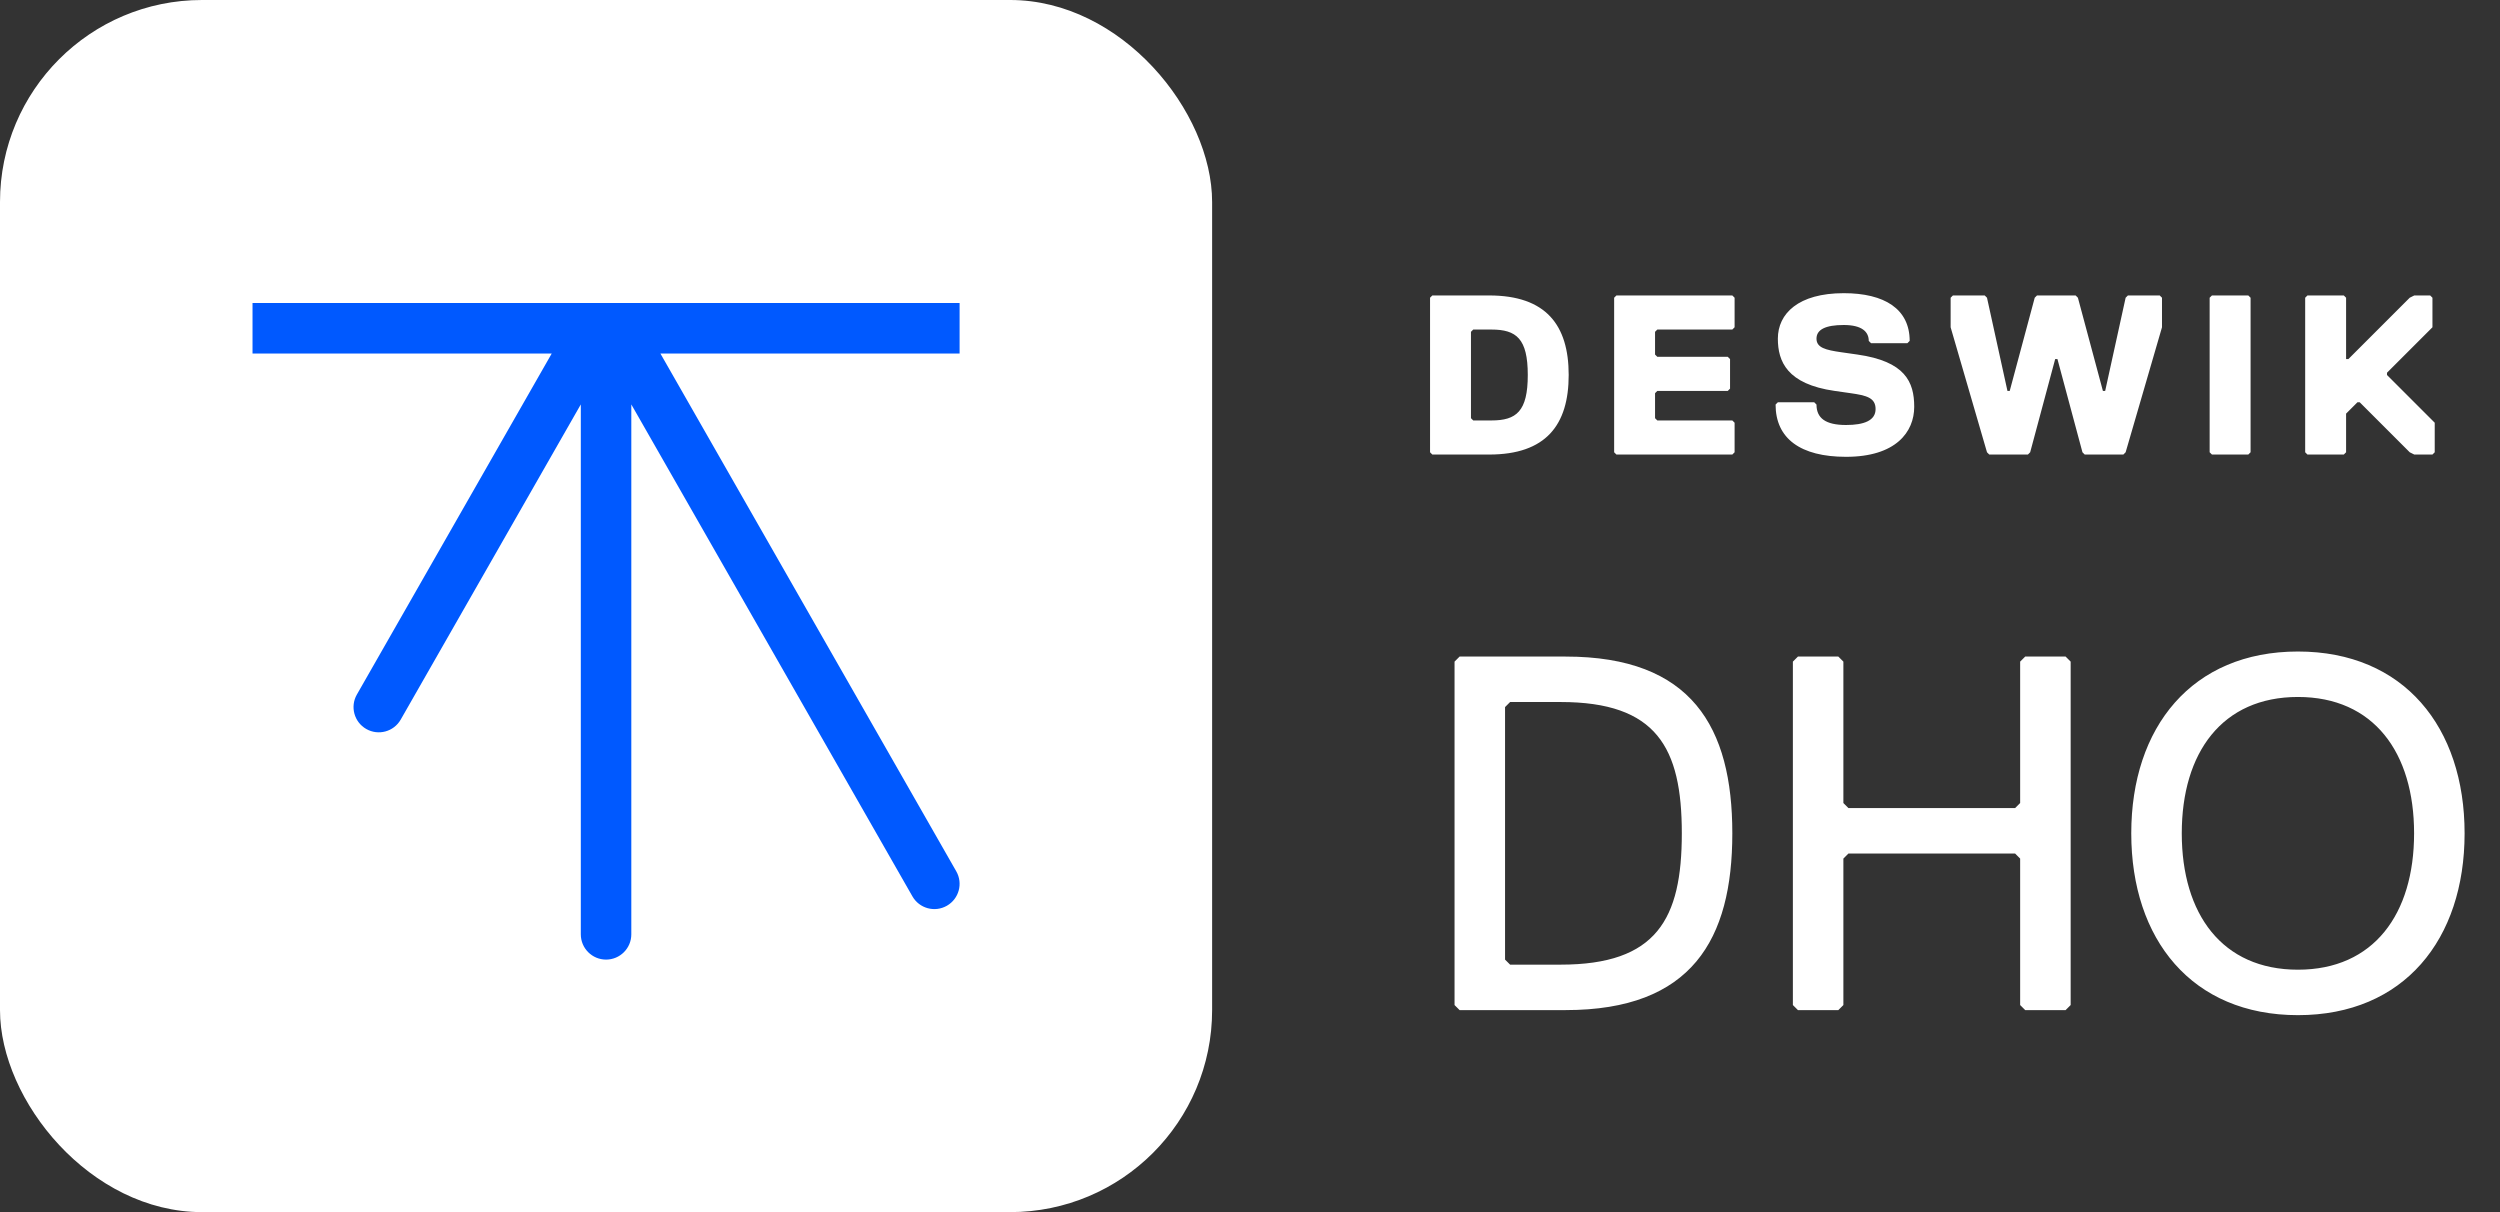
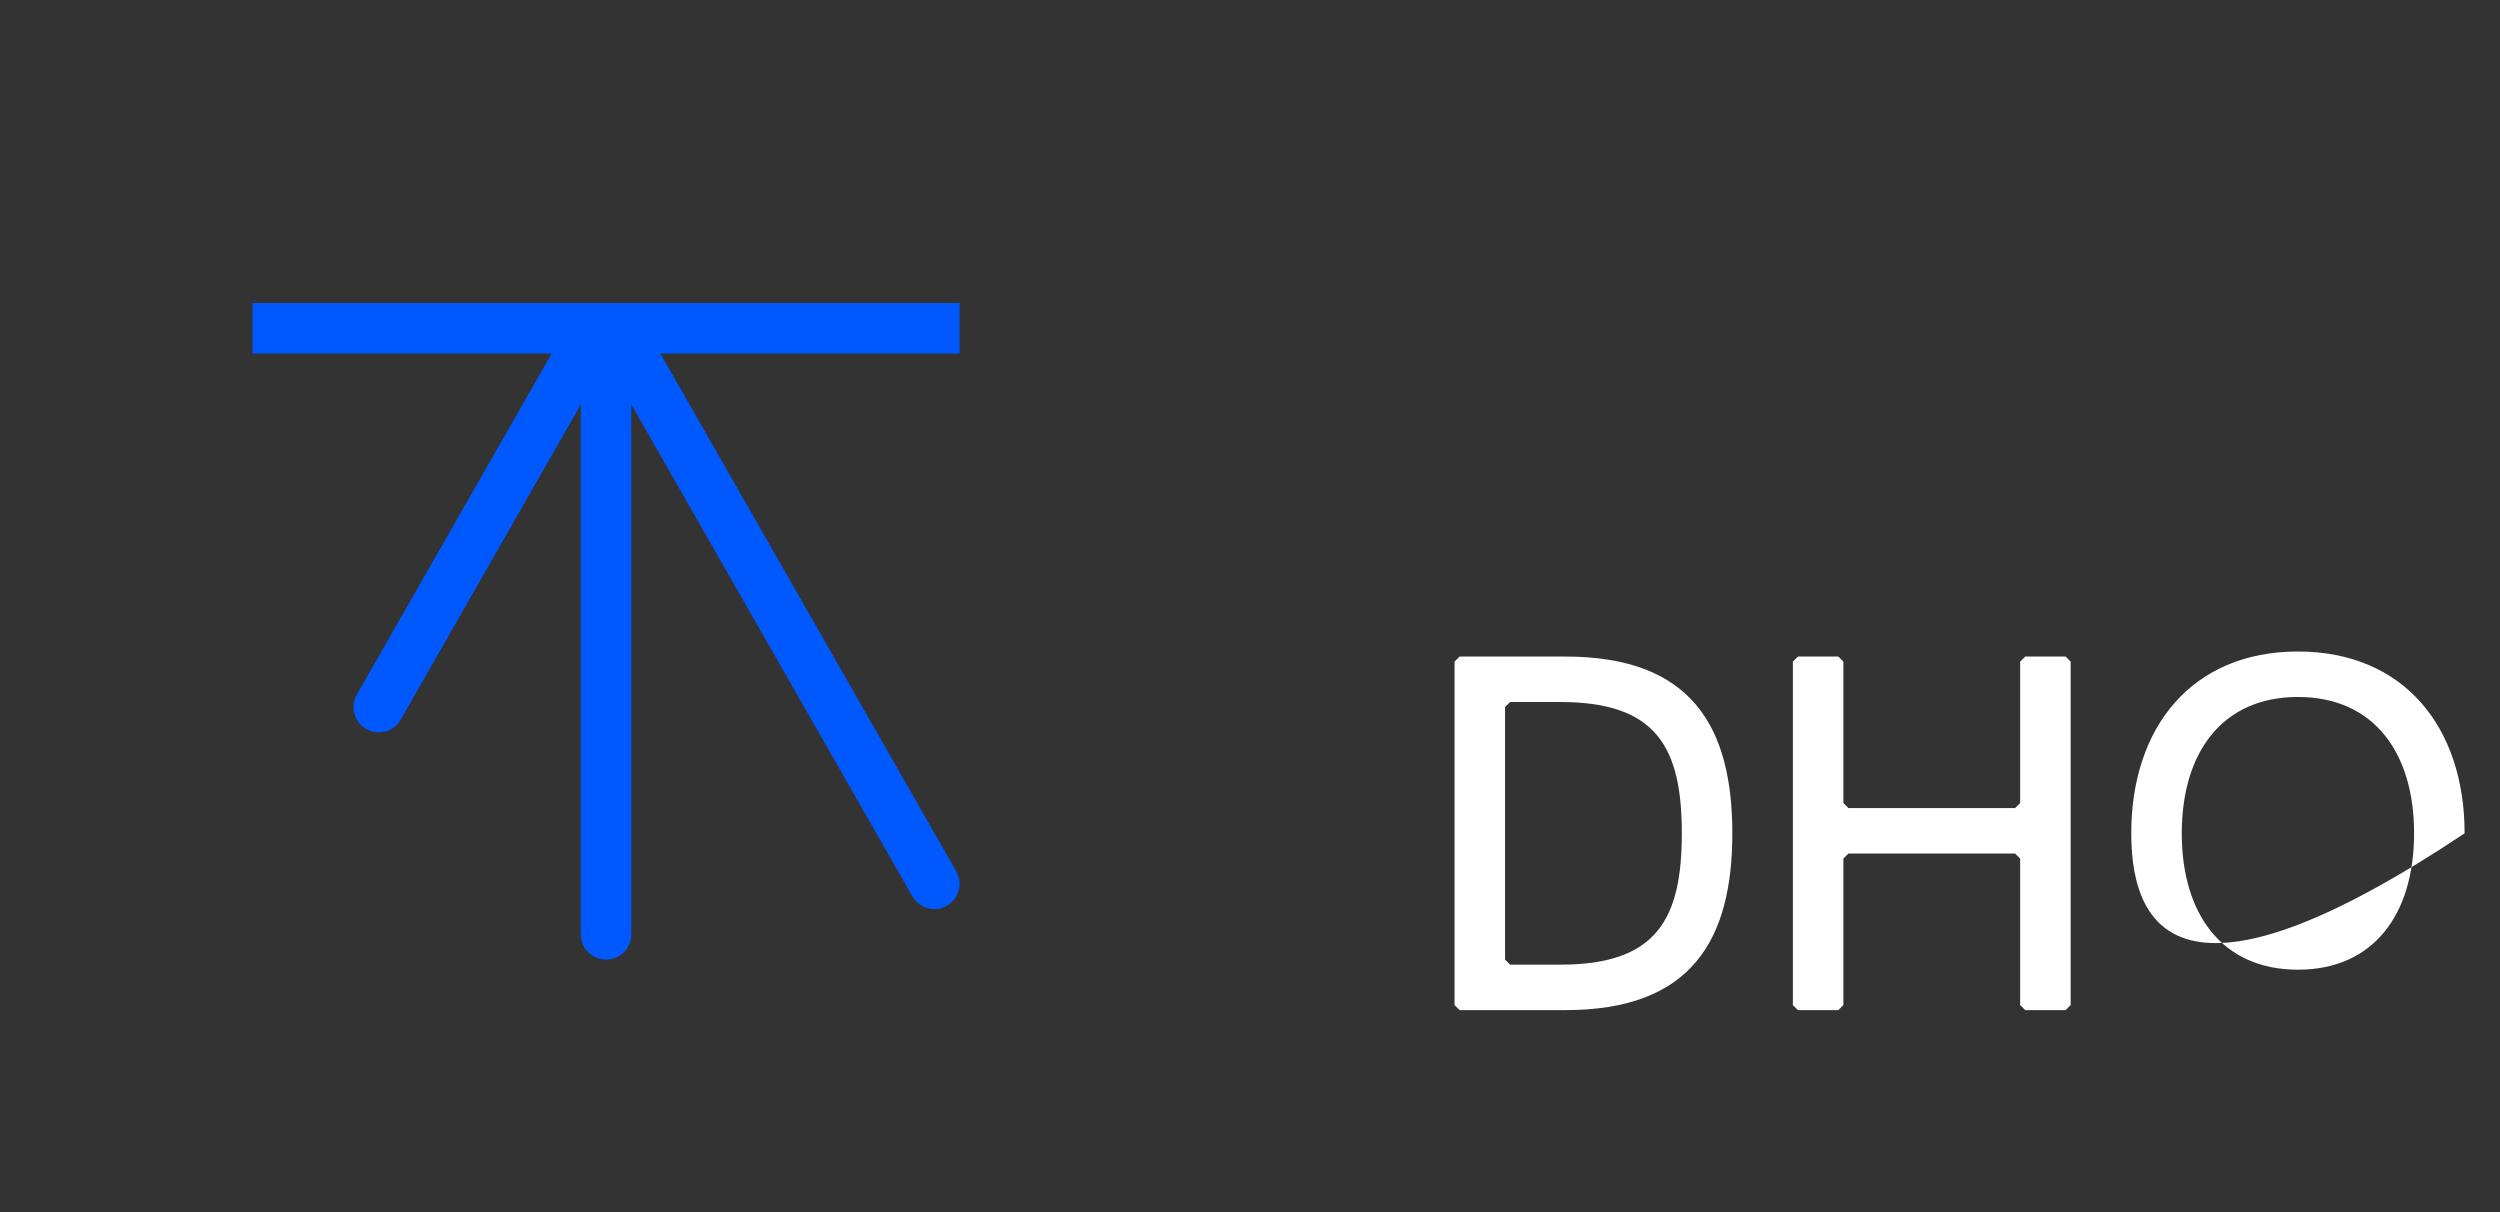
<svg xmlns="http://www.w3.org/2000/svg" width="99" height="48" viewBox="0 0 99 48" fill="none">
  <rect x="0" y="0" width="99" height="48" fill="#333333" stroke="none" />
-   <rect width="48" height="48" rx="8" fill="white" />
  <path d="M10 12V14H21.848L14.132 27.504C13.858 27.983 14.024 28.594 14.504 28.868C14.983 29.142 15.594 28.976 15.868 28.496L23 16.015L23 37C23 37.552 23.448 38 24 38C24.552 38 25 37.552 25 37L25 16.015L36.132 35.496C36.406 35.976 37.017 36.142 37.496 35.868C37.976 35.594 38.142 34.983 37.868 34.504L26.152 14H38V12H10Z" fill="#0059FF" />
-   <path d="M62.12 14.85C62.12 16.83 61.22 18 58.97 18H56.72L56.63 17.91V11.79L56.72 11.7H58.97C61.22 11.7 62.12 12.87 62.12 14.85ZM60.5 14.85C60.5 13.41 60.05 13.05 59.06 13.05H58.34L58.25 13.14V16.56L58.34 16.65H59.06C60.05 16.65 60.5 16.29 60.5 14.85ZM68.69 17.91L68.6 18H64.01L63.92 17.91V11.79L64.01 11.7H68.6L68.69 11.79V12.96L68.6 13.05H65.63L65.54 13.14V14.04L65.63 14.13H68.42L68.51 14.22V15.39L68.42 15.48H65.63L65.54 15.57V16.56L65.63 16.65H68.6L68.69 16.74V17.91ZM74.273 16.2C74.273 15.75 73.913 15.66 73.283 15.57L72.653 15.48C70.763 15.21 70.403 14.31 70.403 13.41C70.403 12.42 71.213 11.61 73.013 11.61C74.633 11.61 75.623 12.24 75.623 13.5L75.533 13.59H74.093L74.003 13.5C74.003 13.14 73.733 12.87 73.013 12.87C72.293 12.87 71.933 13.05 71.933 13.41C71.933 13.77 72.293 13.86 72.923 13.95L73.553 14.04C75.443 14.31 75.803 15.12 75.803 16.11C75.803 17.1 75.083 18.09 73.103 18.09C71.303 18.09 70.313 17.37 70.313 16.02L70.403 15.93H71.843L71.933 16.02C71.933 16.56 72.293 16.83 73.103 16.83C73.823 16.83 74.273 16.65 74.273 16.2ZM80.665 11.7H82.195L82.285 11.79L83.275 15.48H83.365L84.175 11.79L84.265 11.7H85.525L85.615 11.79V12.96L84.175 17.91L84.085 18H82.555L82.465 17.91L81.475 14.22H81.385L80.395 17.91L80.305 18H78.775L78.685 17.91L77.245 12.96V11.79L77.335 11.7H78.595L78.685 11.79L79.495 15.48H79.585L80.575 11.79L80.665 11.7ZM89.123 17.91L89.032 18H87.593L87.502 17.91V11.79L87.593 11.7H89.032L89.123 11.79V17.91ZM96.415 17.91L96.325 18H95.605L95.425 17.91L93.445 15.93H93.355L92.905 16.38V17.91L92.815 18H91.375L91.285 17.91V11.79L91.375 11.7H92.815L92.905 11.79V14.22H92.995L95.425 11.79L95.605 11.7H96.235L96.325 11.79V12.96L94.525 14.76V14.85L96.415 16.74V17.91Z" fill="white" />
-   <path d="M68.6 33C68.6 37.2 67 40 62 40H57.8L57.6 39.8V26.2L57.8 26H62C67 26 68.6 28.8 68.6 33ZM66.6 33C66.6 29.6 65.6 27.8 61.8 27.8H59.8L59.6 28V38L59.8 38.2H61.8C65.6 38.2 66.6 36.4 66.6 33ZM81.998 39.8L81.798 40H80.198L79.998 39.8V34L79.798 33.8H73.198L72.998 34V39.8L72.798 40H71.198L70.998 39.8V26.2L71.198 26H72.798L72.998 26.2V31.8L73.198 32H79.798L79.998 31.8V26.2L80.198 26H81.798L81.998 26.2V39.8ZM84.398 33C84.398 28.8 86.798 25.8 90.998 25.8C95.198 25.8 97.598 28.8 97.598 33C97.598 37.2 95.198 40.2 90.998 40.2C86.798 40.2 84.398 37.2 84.398 33ZM86.398 33C86.398 36.2 87.998 38.4 90.998 38.4C93.998 38.4 95.598 36.2 95.598 33C95.598 29.8 93.998 27.6 90.998 27.6C87.998 27.6 86.398 29.8 86.398 33Z" fill="white" />
+   <path d="M68.6 33C68.6 37.2 67 40 62 40H57.8L57.6 39.8V26.2L57.8 26H62C67 26 68.6 28.8 68.6 33ZM66.6 33C66.6 29.6 65.6 27.8 61.8 27.8H59.8L59.6 28V38L59.8 38.2H61.8C65.6 38.2 66.6 36.4 66.6 33ZM81.998 39.8L81.798 40H80.198L79.998 39.8V34L79.798 33.8H73.198L72.998 34V39.8L72.798 40H71.198L70.998 39.8V26.2L71.198 26H72.798L72.998 26.2V31.8L73.198 32H79.798L79.998 31.8V26.2L80.198 26H81.798L81.998 26.2V39.8ZM84.398 33C84.398 28.8 86.798 25.8 90.998 25.8C95.198 25.8 97.598 28.8 97.598 33C86.798 40.2 84.398 37.2 84.398 33ZM86.398 33C86.398 36.2 87.998 38.4 90.998 38.4C93.998 38.4 95.598 36.2 95.598 33C95.598 29.8 93.998 27.6 90.998 27.6C87.998 27.6 86.398 29.8 86.398 33Z" fill="white" />
</svg>